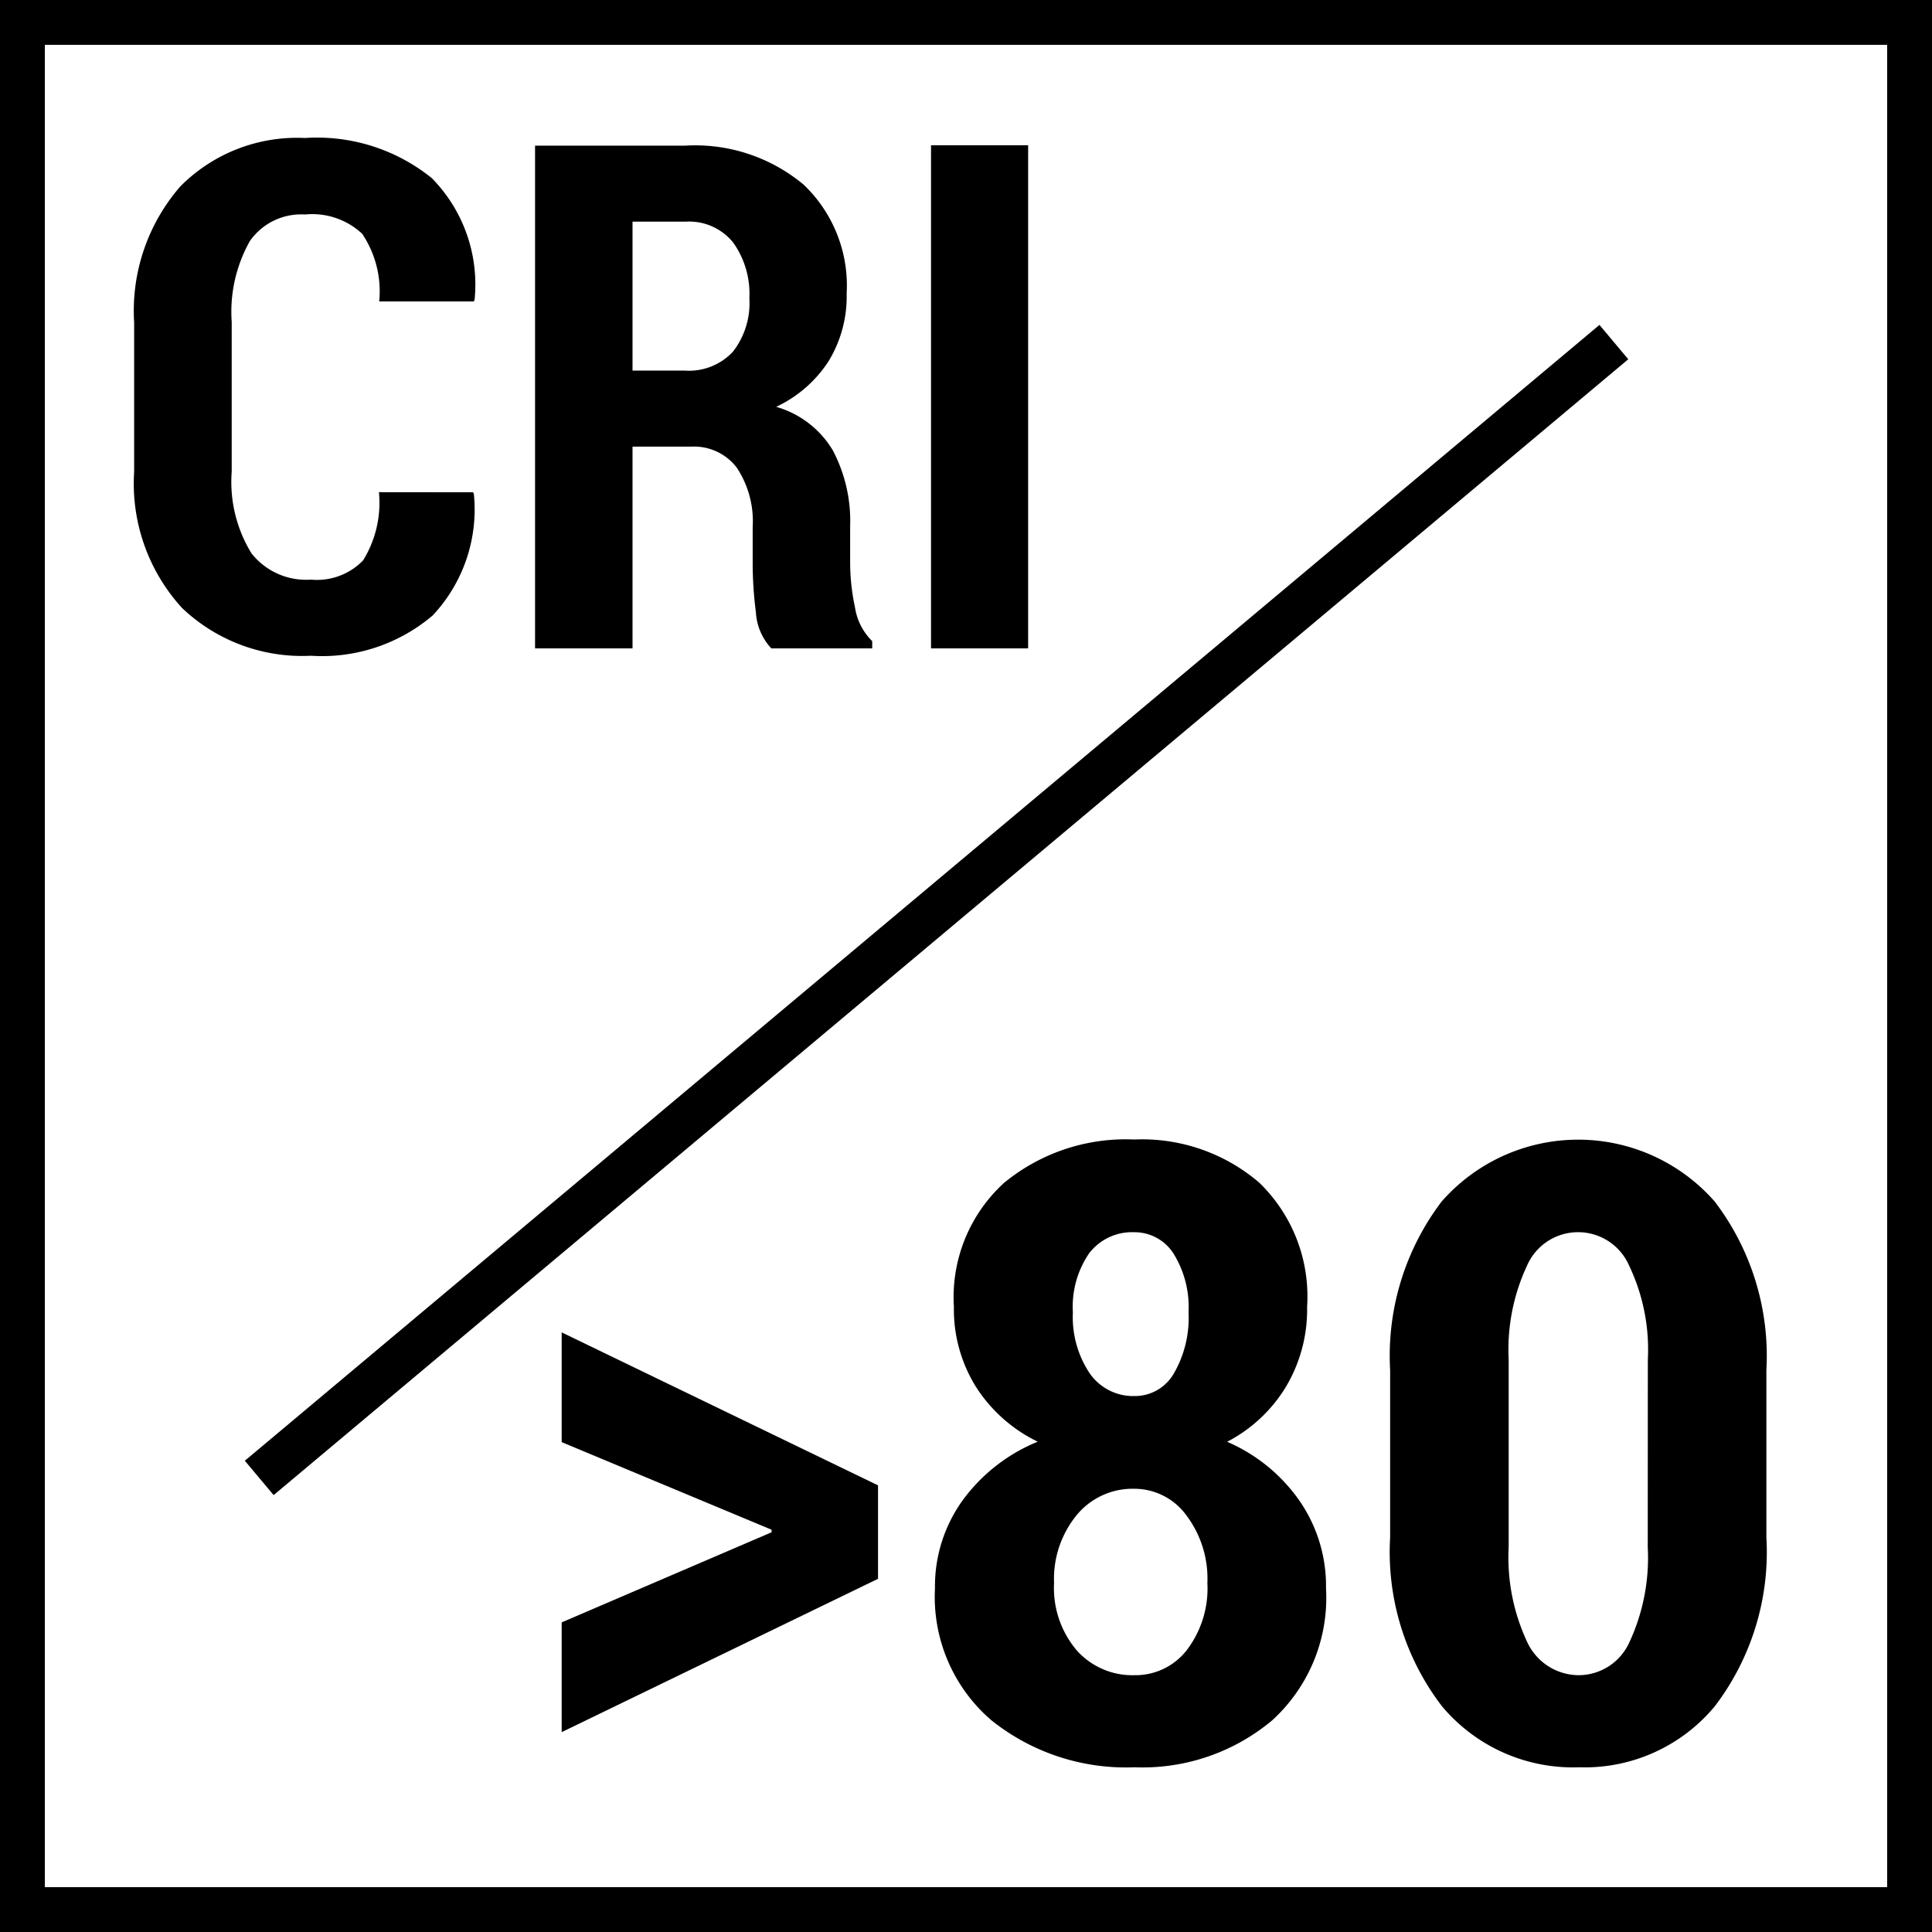
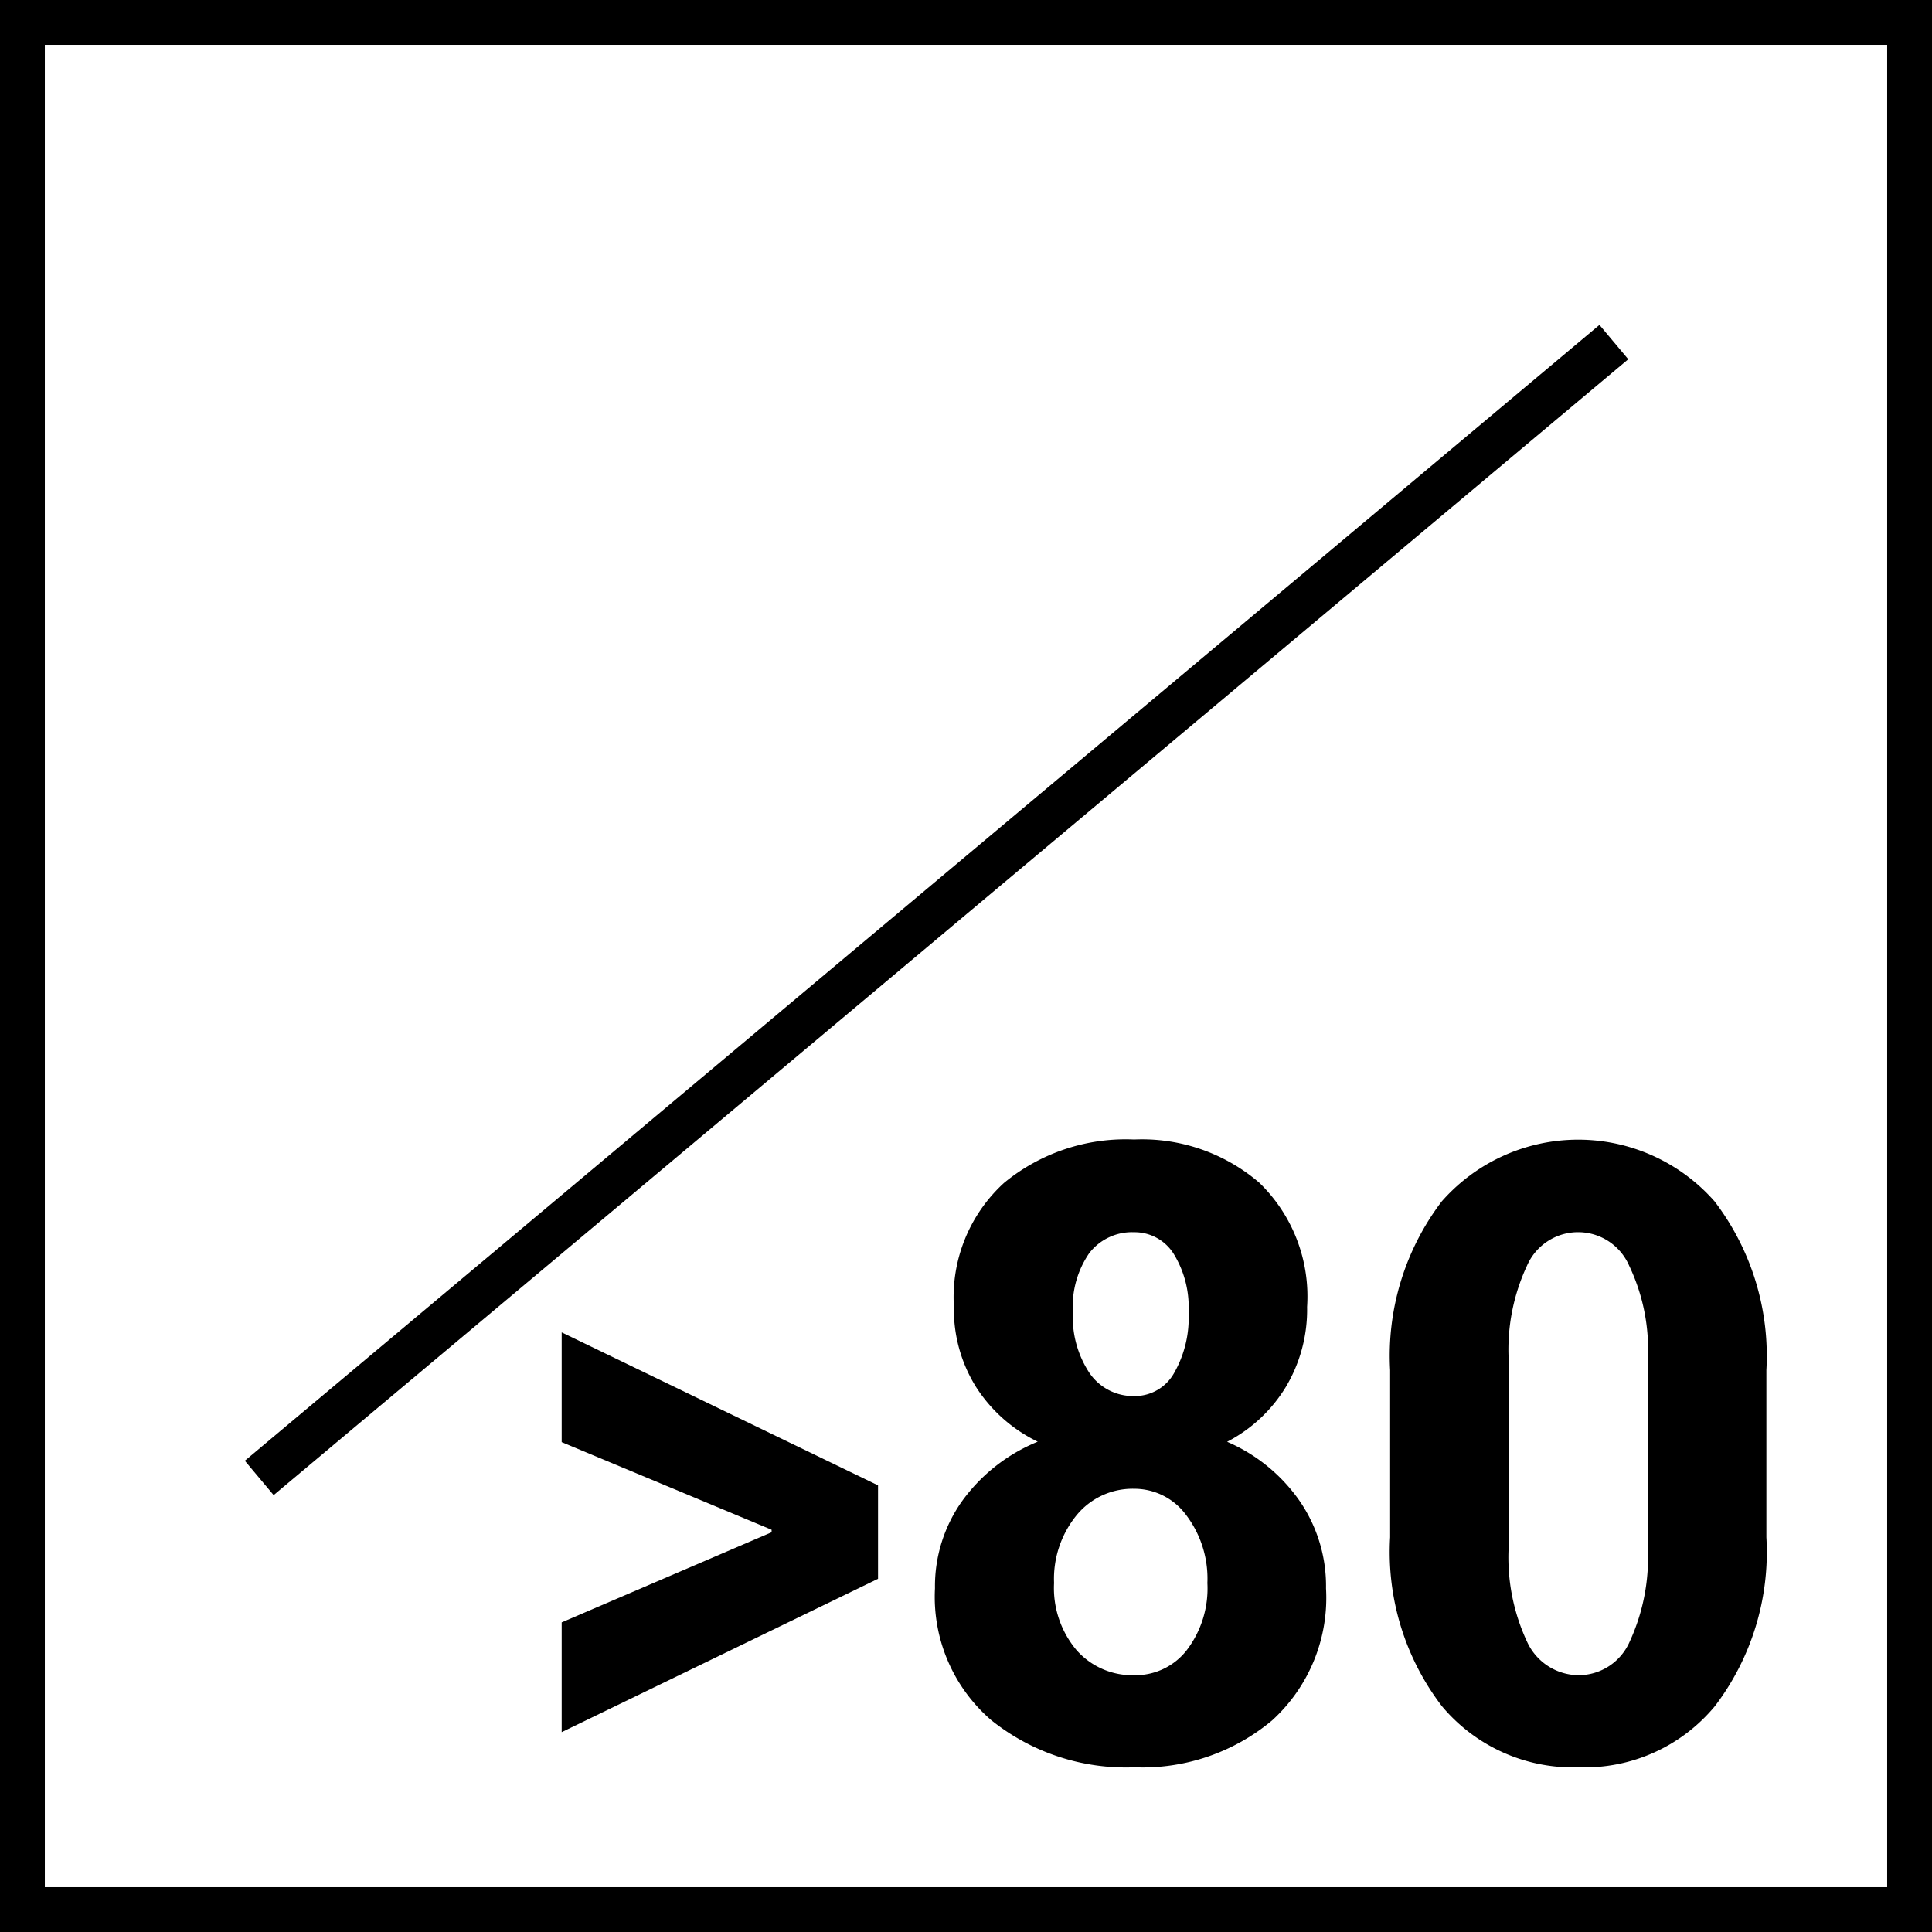
<svg xmlns="http://www.w3.org/2000/svg" viewBox="0 0 21.546 21.546">
  <defs>
    <style>.f91a5a6f-292d-444b-abf1-9e2a77678012{fill:none;stroke:#000;stroke-width:0.5px;}</style>
  </defs>
  <title>CRI_color_render_index_80+</title>
  <g id="faa25a6e-d6ad-4f25-a2ea-e7ad9ff33153" data-name="Layer 2">
    <g id="a19257f2-ed44-43cd-bb86-fc8dfc7e02d5" data-name="Layer 1">
      <rect class="f91a5a6f-292d-444b-abf1-9e2a77678012" x="0.25" y="0.25" width="21.046" height="21.046" />
-       <path d="M5.277,5.49l.008.023a1.726,1.726,0,0,1-.46,1.351,1.905,1.905,0,0,1-1.358.449,1.94,1.94,0,0,1-1.438-.534A2.056,2.056,0,0,1,1.496,5.262V3.597A2.114,2.114,0,0,1,2.011,2.079a1.831,1.831,0,0,1,1.39-.54,2.037,2.037,0,0,1,1.414.447,1.691,1.691,0,0,1,.478,1.353l-.008.023H4.229a1.152,1.152,0,0,0-.19-.755.816.816,0,0,0-.638-.215.698.698,0,0,0-.613.294,1.607,1.607,0,0,0-.204.904V5.262a1.521,1.521,0,0,0,.22.908.774.774,0,0,0,.663.294.716.716,0,0,0,.582-.214,1.222,1.222,0,0,0,.177-.761Z" />
-       <path d="M7.054,4.981V7.231H5.967V1.624H7.647a1.886,1.886,0,0,1,1.316.436,1.554,1.554,0,0,1,.479,1.214,1.385,1.385,0,0,1-.202.755,1.406,1.406,0,0,1-.584.508,1.082,1.082,0,0,1,.632.486,1.692,1.692,0,0,1,.193.848v.409a2.401,2.401,0,0,0,.054.493.665.665,0,0,0,.192.377v.081h-1.125a.642.642,0,0,1-.172-.403,4.273,4.273,0,0,1-.036-.557V5.879A1.083,1.083,0,0,0,8.217,5.216a.598.598,0,0,0-.508-.235Zm0-.848h.586a.67.67,0,0,0,.533-.21.879.879,0,0,0,.184-.596.983.983,0,0,0-.182-.624.631.631,0,0,0-.528-.231H7.054Z" />
-       <path d="M11.466,7.231H10.383V1.62h1.083Z" />
      <path d="M8.605,17.088v-.028l-2.341-.977V14.859L9.792,16.565v1.042L6.264,19.317V18.093Z" />
      <path d="M14.577,14.574a1.68,1.68,0,0,1-.238.895,1.662,1.662,0,0,1-.654.61,1.9,1.9,0,0,1,.806.656,1.672,1.672,0,0,1,.297.979,1.848,1.848,0,0,1-.601,1.472,2.251,2.251,0,0,1-1.535.523,2.399,2.399,0,0,1-1.598-.526,1.813,1.813,0,0,1-.627-1.47,1.64,1.64,0,0,1,.307-.979,1.947,1.947,0,0,1,.839-.656,1.691,1.691,0,0,1-.688-.61,1.635,1.635,0,0,1-.247-.895,1.725,1.725,0,0,1,.559-1.381,2.134,2.134,0,0,1,1.451-.484,2.007,2.007,0,0,1,1.395.481A1.765,1.765,0,0,1,14.577,14.574Zm-1.112,3.08a1.174,1.174,0,0,0-.236-.757.718.718,0,0,0-.581-.294.807.807,0,0,0-.641.294,1.124,1.124,0,0,0-.252.757,1.075,1.075,0,0,0,.252.75.83.83,0,0,0,.645.278.724.724,0,0,0,.582-.278A1.136,1.136,0,0,0,13.465,17.654Zm-.21-3.019a1.134,1.134,0,0,0-.166-.652.514.514,0,0,0-.441-.241.602.602,0,0,0-.501.234,1.052,1.052,0,0,0-.182.659,1.129,1.129,0,0,0,.187.68.59.59,0,0,0,.5.254.501.501,0,0,0,.439-.252A1.241,1.241,0,0,0,13.255,14.635Z" />
      <path d="M19.699,17.144a2.837,2.837,0,0,1-.574,1.883,1.884,1.884,0,0,1-1.515.682,1.905,1.905,0,0,1-1.53-.682,2.827,2.827,0,0,1-.577-1.883V15.28a2.844,2.844,0,0,1,.575-1.881,2.025,2.025,0,0,1,3.044,0,2.839,2.839,0,0,1,.577,1.881Zm-1.322-1.981a2.174,2.174,0,0,0-.208-1.047.621.621,0,0,0-1.14,0,2.213,2.213,0,0,0-.204,1.047v2.089a2.223,2.223,0,0,0,.206,1.059.636.636,0,0,0,.579.371.622.622,0,0,0,.563-.371,2.238,2.238,0,0,0,.203-1.059Z" />
      <line class="f91a5a6f-292d-444b-abf1-9e2a77678012" x1="17.998" y1="3.815" x2="2.891" y2="16.482" />
    </g>
  </g>
</svg>